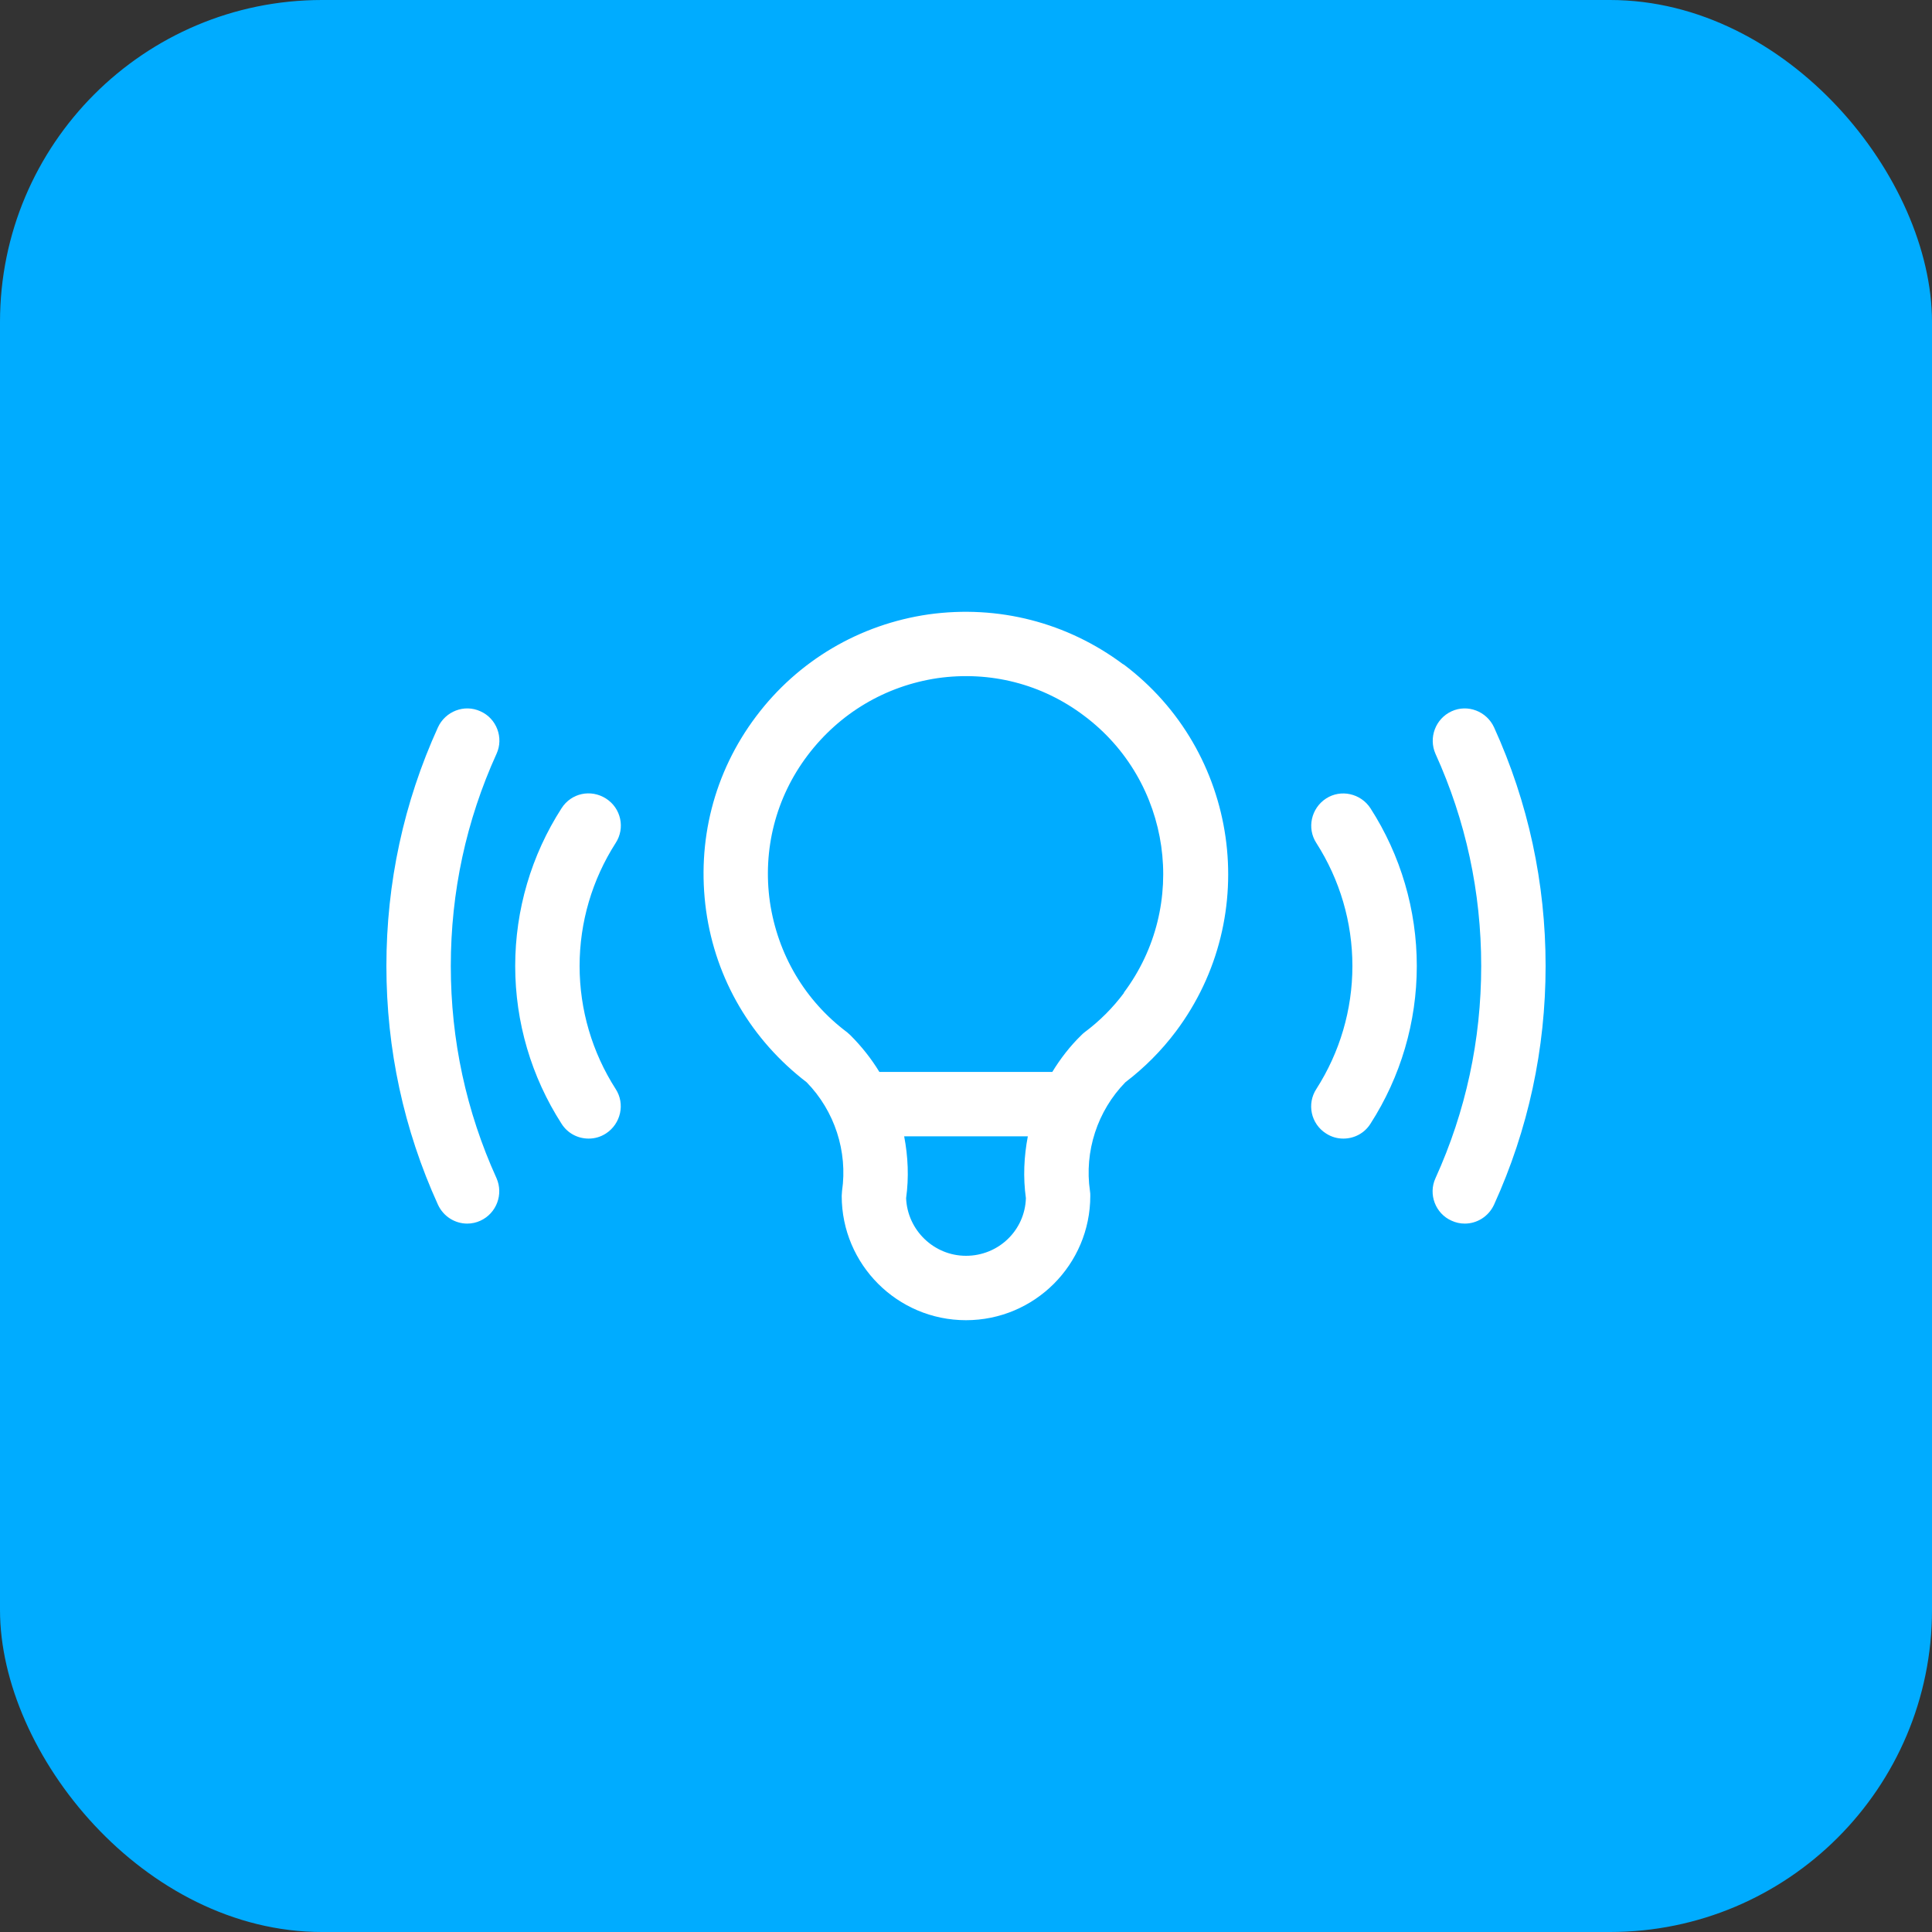
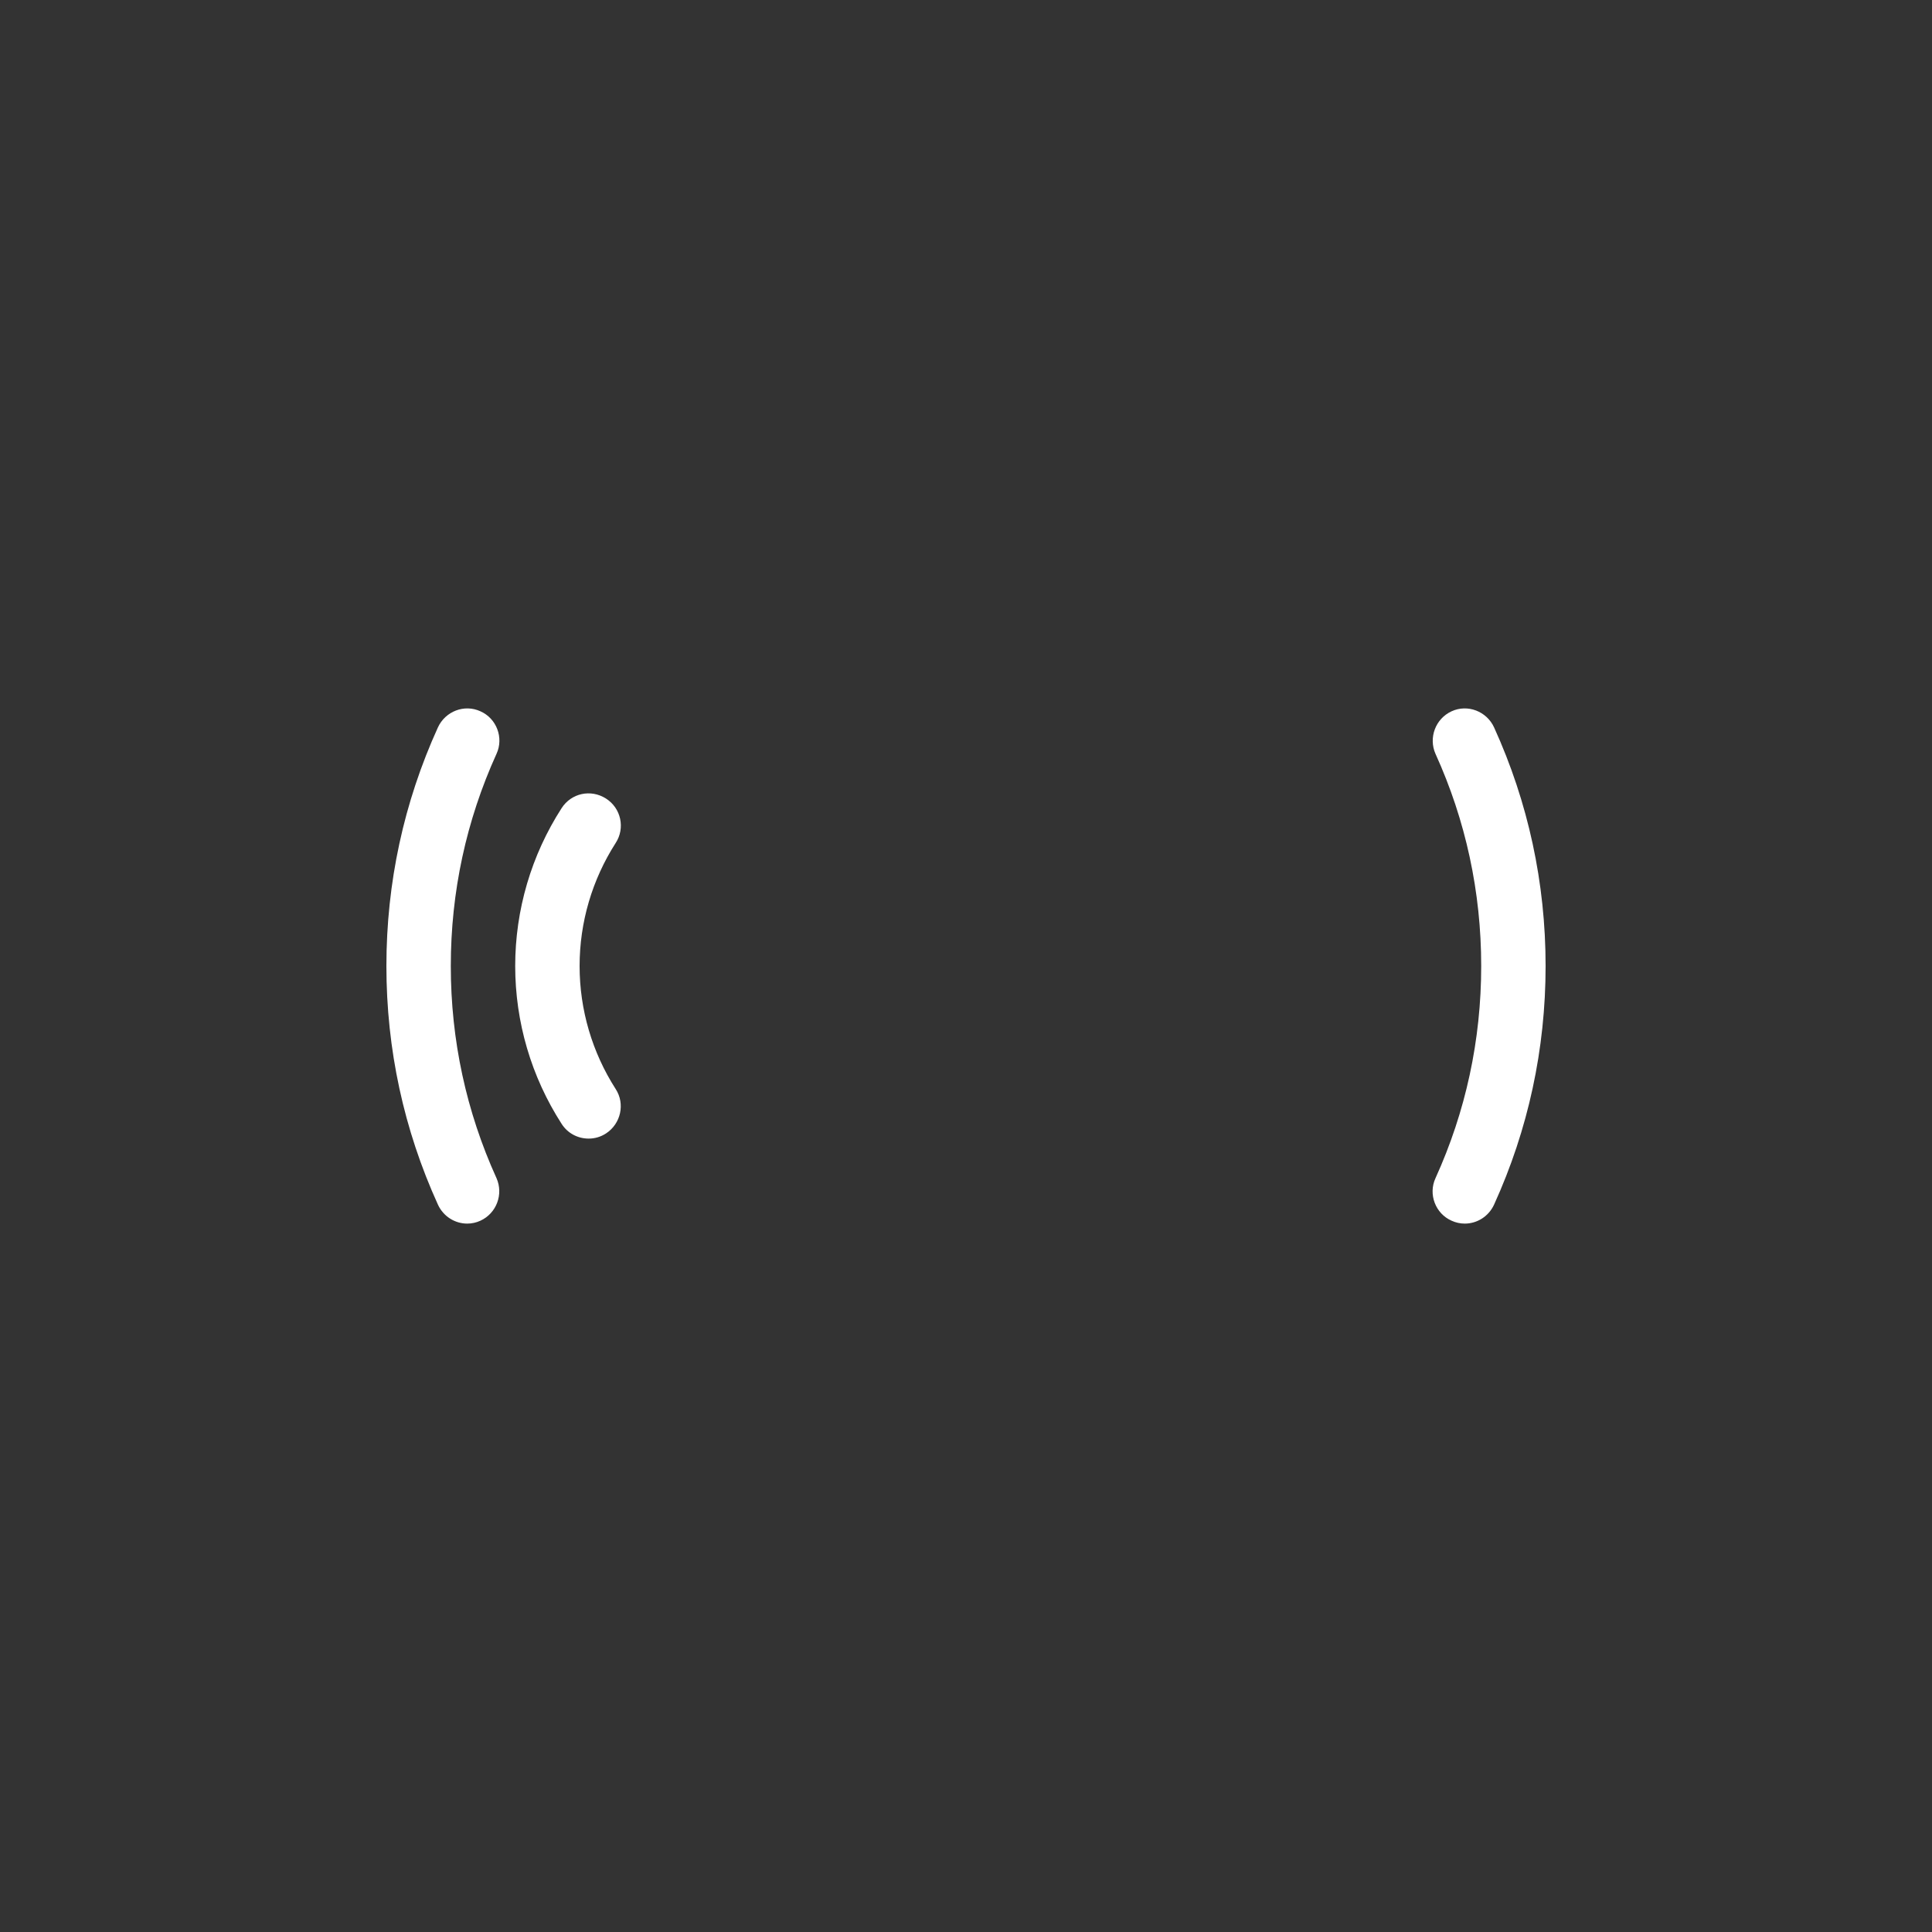
<svg xmlns="http://www.w3.org/2000/svg" width="60" height="60" viewBox="0 0 60 60" fill="none">
  <rect x="0" y="0" width="60" height="60" fill="#333333" stroke="none" />
-   <rect width="60" height="60" rx="10" fill="#00ACFF" />
-   <path d="M34.88 20.63C33.14 19.33 31 18.78 28.84 19.08C26.69 19.39 24.78 20.52 23.48 22.25C22.17 23.99 21.63 26.13 21.93 28.29C22.23 30.42 23.34 32.3 25.05 33.61C25.92 34.5 26.33 35.76 26.15 36.99C26.15 37.04 26.14 37.09 26.14 37.14C26.14 39.27 27.87 41 30 41C32.13 41 33.86 39.27 33.86 37.14C33.86 37.09 33.86 37.04 33.85 36.99C33.67 35.76 34.08 34.5 34.95 33.61C35.54 33.16 36.07 32.63 36.52 32.03C39.21 28.44 38.48 23.32 34.89 20.63H34.88ZM30 39C29 39 28.18 38.2 28.14 37.21C28.23 36.56 28.2 35.92 28.08 35.29H31.92C31.8 35.92 31.77 36.56 31.86 37.21C31.83 38.21 31.01 39 30 39ZM34.91 30.83C34.56 31.3 34.15 31.71 33.68 32.06C33.64 32.09 33.61 32.12 33.58 32.15C33.23 32.49 32.93 32.88 32.68 33.29H27.31C27.06 32.88 26.76 32.5 26.41 32.15C26.38 32.12 26.34 32.09 26.31 32.06C25 31.08 24.15 29.64 23.91 28.01C23.68 26.39 24.09 24.77 25.08 23.46C26.07 22.15 27.5 21.3 29.12 21.06C30.75 20.83 32.36 21.24 33.67 22.23C36.38 24.26 36.93 28.12 34.9 30.83H34.91Z" fill="white" />
-   <path d="M14.92 22.09C14.42 21.86 13.83 22.09 13.6 22.59C12.54 24.92 12 27.42 12 30C12 32.58 12.54 35.08 13.6 37.41C13.77 37.78 14.13 38 14.51 38C14.65 38 14.79 37.97 14.92 37.91C15.42 37.68 15.64 37.09 15.42 36.59C14.48 34.52 14 32.3 14 30C14 27.7 14.48 25.48 15.42 23.41C15.65 22.91 15.42 22.31 14.92 22.09Z" fill="white" />
+   <path d="M14.92 22.09C14.42 21.86 13.83 22.09 13.6 22.59C12.54 24.92 12 27.42 12 30C12 32.58 12.54 35.08 13.6 37.41C13.77 37.78 14.13 38 14.51 38C14.65 38 14.79 37.97 14.92 37.91C15.42 37.68 15.64 37.09 15.42 36.59C14.48 34.52 14 32.3 14 30C14 27.7 14.48 25.48 15.42 23.41C15.65 22.91 15.42 22.31 14.92 22.09" fill="white" />
  <path d="M46.4 22.59C46.17 22.09 45.58 21.86 45.08 22.09C44.58 22.32 44.36 22.91 44.58 23.41C45.52 25.48 46 27.7 46 30C46 32.3 45.52 34.52 44.58 36.59C44.35 37.09 44.58 37.69 45.08 37.91C45.21 37.97 45.35 38 45.49 38C45.87 38 46.23 37.78 46.4 37.41C47.46 35.08 48 32.58 48 30C48 27.42 47.46 24.92 46.4 22.59Z" fill="white" />
-   <path d="M41.18 24.8C40.72 25.1 40.58 25.72 40.88 26.18C41.61 27.32 42 28.64 42 30C42 31.36 41.61 32.68 40.88 33.82C40.58 34.28 40.71 34.9 41.18 35.2C41.35 35.31 41.53 35.36 41.72 35.36C42.05 35.36 42.37 35.2 42.56 34.9C43.5 33.44 44 31.74 44 30C44 28.26 43.5 26.56 42.56 25.1C42.26 24.64 41.64 24.5 41.18 24.8Z" fill="white" />
  <path d="M18.82 24.8C18.35 24.5 17.74 24.63 17.44 25.1C16.5 26.56 16 28.26 16 30C16 31.74 16.5 33.44 17.44 34.9C17.63 35.2 17.95 35.36 18.28 35.36C18.47 35.36 18.65 35.31 18.82 35.2C19.28 34.9 19.42 34.28 19.12 33.82C18.39 32.68 18 31.36 18 30C18 28.64 18.39 27.32 19.12 26.18C19.42 25.72 19.29 25.1 18.82 24.8Z" fill="white" />
</svg>